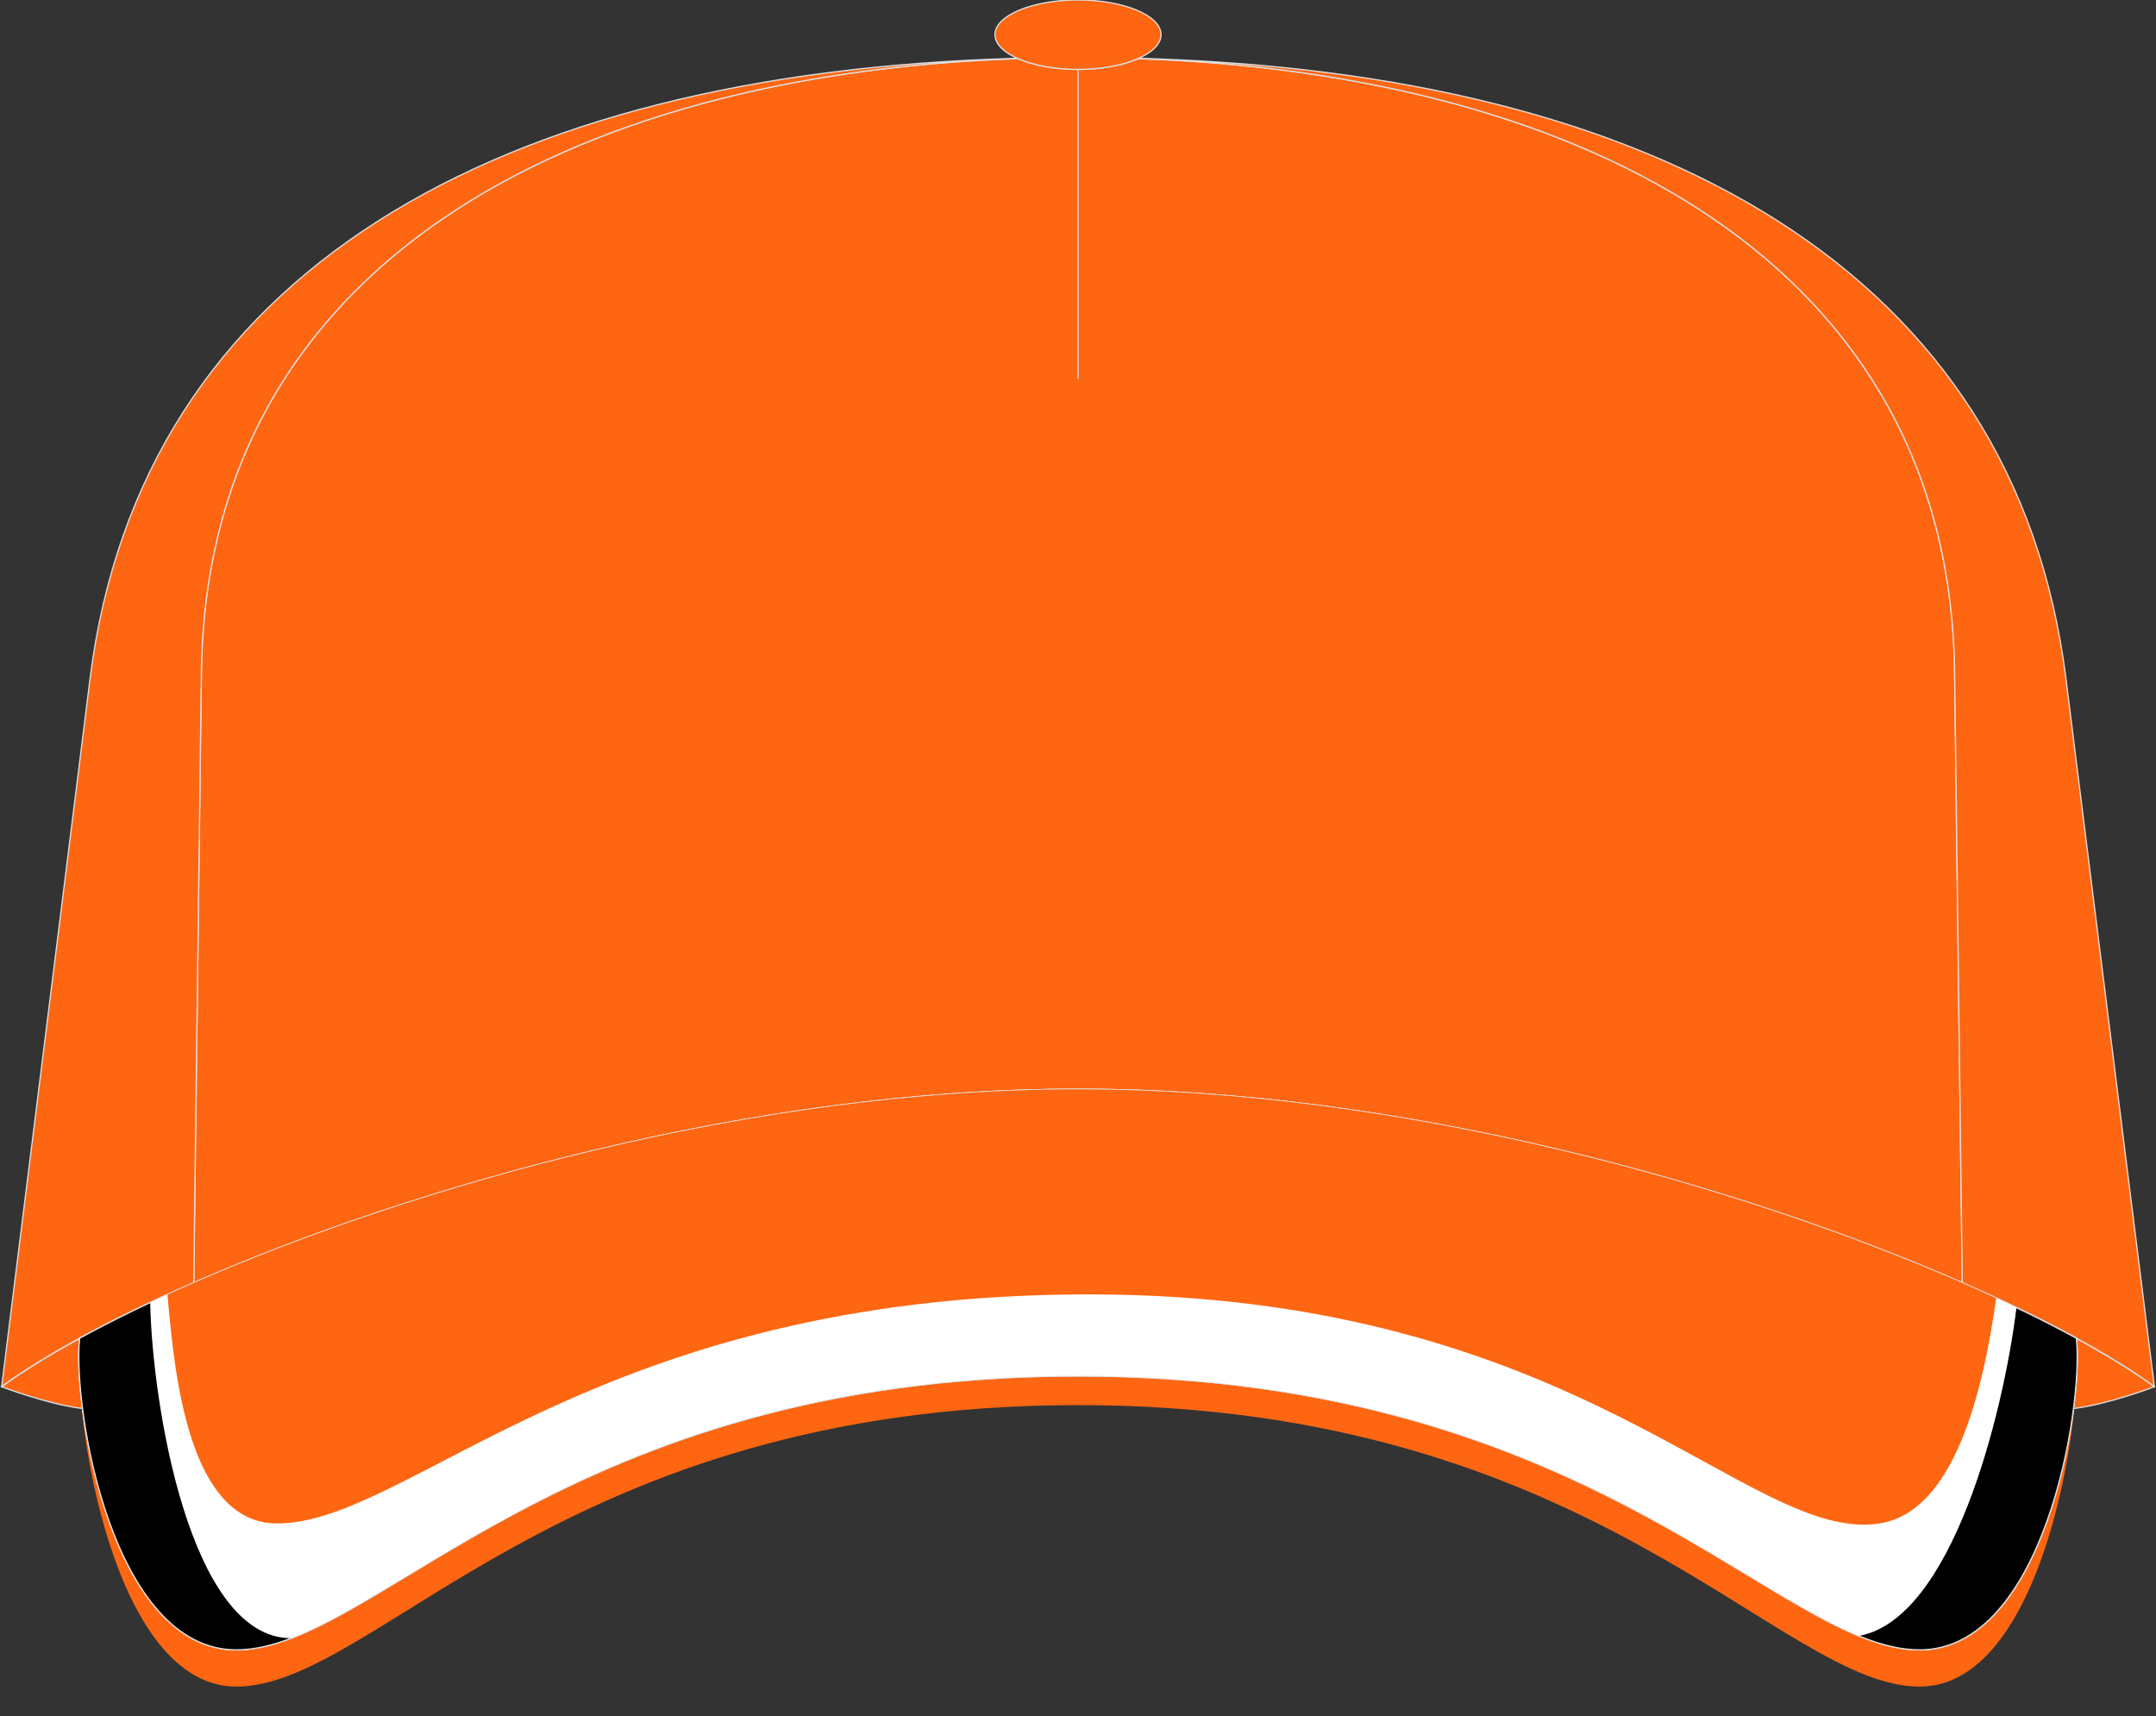
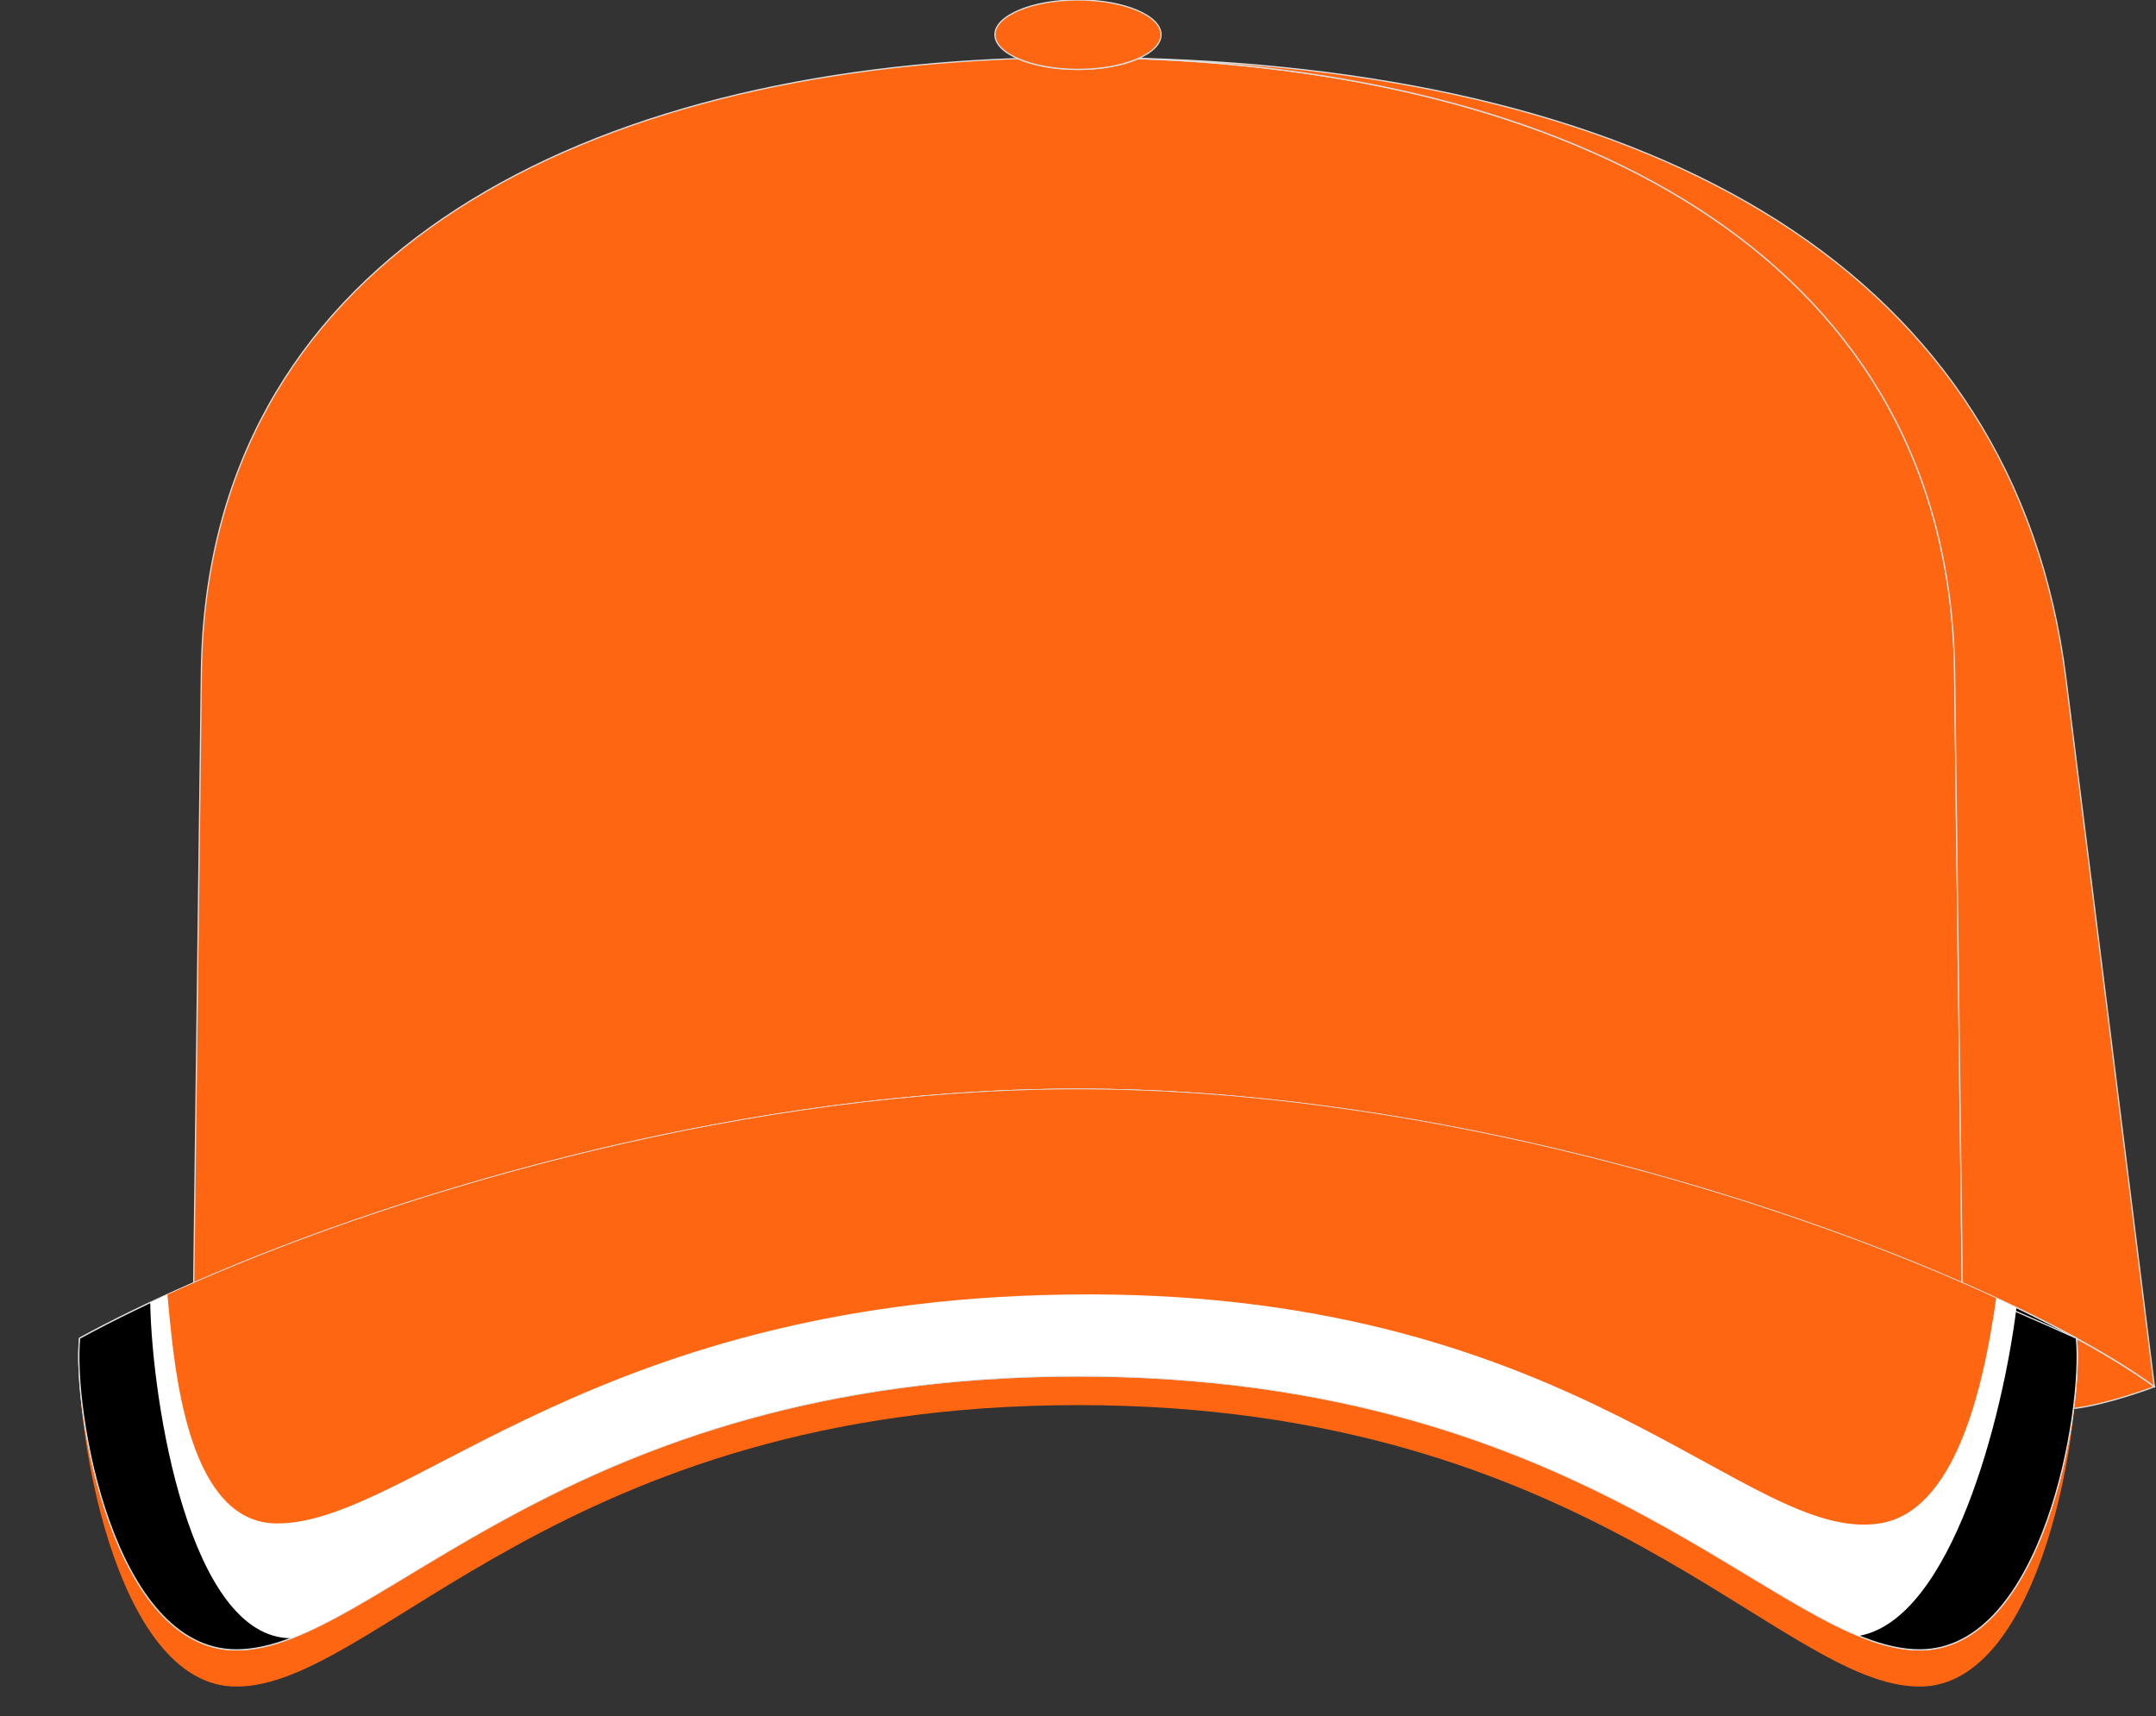
<svg xmlns="http://www.w3.org/2000/svg" version="1.1" id="图层_1" x="0px" y="0px" width="377.5px" height="300.5px" viewBox="0 0 377.5 300.5" enable-background="new 0 0 377.5 300.5" xml:space="preserve">
  <rect x="0" y="0" width="377.5" height="300.5" fill="#333333" stroke="none" />
  <g>
    <g>
-       <path fill-rule="evenodd" clip-rule="evenodd" fill="#FE6612" stroke="#DCDDDD" stroke-width="0.22" stroke-miterlimit="22.926" d="    M14.42,246.5c-0.41-3.28-0.62-6.27-0.62-8.74c0-1.28,0.04-2.42,0.14-3.39c-5.46,2.98-10.06,5.84-13.65,8.46c0,0,7.88,3.02,14,3.8    C14.33,246.59,14.38,246.54,14.42,246.5z" />
      <path fill-rule="evenodd" clip-rule="evenodd" fill="#FE6612" stroke="#DCDDDD" stroke-width="0.22" stroke-miterlimit="22.926" d="    M363.08,246.5c0.42-3.28,0.62-6.27,0.63-8.74c0-1.28-0.04-2.42-0.14-3.39c5.47,2.98,10.06,5.84,13.65,8.46c0,0-7.88,3.02-14,3.8    C363.17,246.59,363.12,246.54,363.08,246.5z" />
    </g>
    <path fill-rule="evenodd" clip-rule="evenodd" fill="#FE6612" d="M188.75,190.74c-57.05,0-116.34,18.81-154.83,37.35   c-7.51,3.62-14.23,2.79-19.98,6.24c-1.26,13.82,5.81,61.01,27.44,61.01c24.57,0,56.77-49.29,147.37-49.29   c90.6,0,122.8,49.29,147.37,49.29c21.63,0,28.71-47.19,27.44-61.01c-5.75-3.46-12.47-2.62-19.98-6.24   C305.09,209.55,245.8,190.74,188.75,190.74z" />
    <path fill-rule="evenodd" clip-rule="evenodd" fill="#FE6612" stroke="#DCDDDD" stroke-width="0.22" stroke-miterlimit="22.926" d="   M199.3,10.26c-2.65,1.17-6.4,1.89-10.55,1.89s-7.9-0.73-10.55-1.89C99.73,12.97,36.15,46.31,35.26,117.65l-1.23,98.17l-0.11,8.82   c38.49-16.83,97.78-33.9,154.83-33.9s116.34,17.07,154.83,33.9l-0.11-8.82l-1.23-98.17C341.35,46.31,277.77,12.97,199.3,10.26z" />
    <path fill-rule="evenodd" clip-rule="evenodd" fill="#FE6612" stroke="#DCDDDD" stroke-width="0.22" stroke-miterlimit="22.926" d="   M342.24,117.65l1.23,98.17l0.11,8.82c7.51,3.28,14.23,6.56,19.98,9.7c5.47,2.98,10.06,5.84,13.65,8.46l-15.48-123.97   c-8.89-71.2-71.24-106.12-162.35-108.61c-0.03,0.01-0.05,0.02-0.08,0.04C277.77,12.97,341.35,46.31,342.24,117.65z" />
-     <path fill-rule="evenodd" clip-rule="evenodd" fill="#FE6612" stroke="#DCDDDD" stroke-width="0.22" stroke-miterlimit="22.926" d="   M34.03,215.82l1.23-98.17C36.15,46.31,99.73,12.97,178.2,10.26c-0.03-0.01-0.06-0.03-0.08-0.04   C87.01,12.71,24.66,47.62,15.77,118.83L0.29,242.8c3.58-2.62,8.18-5.48,13.65-8.46c5.76-3.14,12.47-6.41,19.98-9.7L34.03,215.82z" />
    <path fill-rule="evenodd" clip-rule="evenodd" stroke="#DCDDDD" stroke-width="0.22" stroke-miterlimit="22.926" d="   M188.75,190.74c-57.05,0-116.34,17.07-154.83,33.9c-7.51,3.28-14.23,6.56-19.98,9.7c-1.26,12.54,5.81,54.57,27.44,54.57   c24.57,0,56.77-47.96,147.37-47.96c90.6,0,122.8,47.96,147.37,47.96c21.63,0,28.71-42.03,27.44-54.57   c-5.75-3.14-12.47-6.41-19.98-9.7C305.09,207.81,245.8,190.74,188.75,190.74z" />
-     <line fill-rule="evenodd" clip-rule="evenodd" fill="none" stroke="#DCDDDD" stroke-width="0.22" stroke-miterlimit="22.926" x1="188.75" y1="66.35" x2="188.75" y2="10.08" />
    <path fill-rule="evenodd" clip-rule="evenodd" fill="#FE6612" stroke="#DCDDDD" stroke-width="0.22" stroke-miterlimit="22.926" d="   M188.75,12.15c8.01,0,14.54-2.73,14.54-6.08c0-3.35-6.53-6.08-14.54-6.08c-8.01,0-14.54,2.73-14.54,6.08   C174.21,9.42,180.74,12.15,188.75,12.15z" />
-     <path fill-rule="evenodd" clip-rule="evenodd" stroke="#DCDDDD" stroke-width="0.22" stroke-miterlimit="22.926" d="   M188.75,190.74c-57.05,0-116.34,17.07-154.83,33.9c-7.51,3.28-14.23,6.56-19.98,9.7c-1.26,12.54,5.81,54.57,27.44,54.57   c24.57,0,56.77-47.96,147.37-47.96c90.6,0,122.8,47.96,147.37,47.96c21.63,0,28.71-42.03,27.44-54.57   c-5.75-3.14-12.47-6.41-19.98-9.7C305.09,207.81,245.8,190.74,188.75,190.74z" />
+     <path fill-rule="evenodd" clip-rule="evenodd" stroke="#DCDDDD" stroke-width="0.22" stroke-miterlimit="22.926" d="   M188.75,190.74c-57.05,0-116.34,17.07-154.83,33.9c-7.51,3.28-14.23,6.56-19.98,9.7c-1.26,12.54,5.81,54.57,27.44,54.57   c24.57,0,56.77-47.96,147.37-47.96c90.6,0,122.8,47.96,147.37,47.96c21.63,0,28.71-42.03,27.44-54.57   C305.09,207.81,245.8,190.74,188.75,190.74z" />
    <path fill-rule="evenodd" clip-rule="evenodd" fill="#FFFFFF" d="M188.75,190.74c-57.05,0-116.34,17.07-154.83,33.9   c-2.64,1.15-5.18,2.31-7.62,3.46c0.34,17.71,6.92,58.77,24.69,58.77c23.87-9.14,58.42-45.93,137.76-45.93   c78.21,0,112.9,35.74,136.73,45.52c16.2-2.89,25.22-38.37,27.59-57.47c-3-1.44-6.17-2.89-9.49-4.34   C305.09,207.81,245.8,190.74,188.75,190.74z" />
    <path fill-rule="evenodd" clip-rule="evenodd" fill="#FE6612" d="M188.75,190.74c-57.05,0-116.34,17.07-154.83,33.9   c-1.57,0.69-3.11,1.37-4.61,2.06c0.21,2.31,0.45,4.74,0.72,7.22c1.68,15.57,5.92,32.85,18.48,32.85   c23.39,0,55.83-40.11,142.08-40.11s115.39,43.71,138.51,40.11c13.03-2.03,18.08-22.85,20.42-39.45c-1.92-0.89-3.9-1.78-5.93-2.67   C305.09,207.81,245.8,190.74,188.75,190.74z" />
  </g>
</svg>